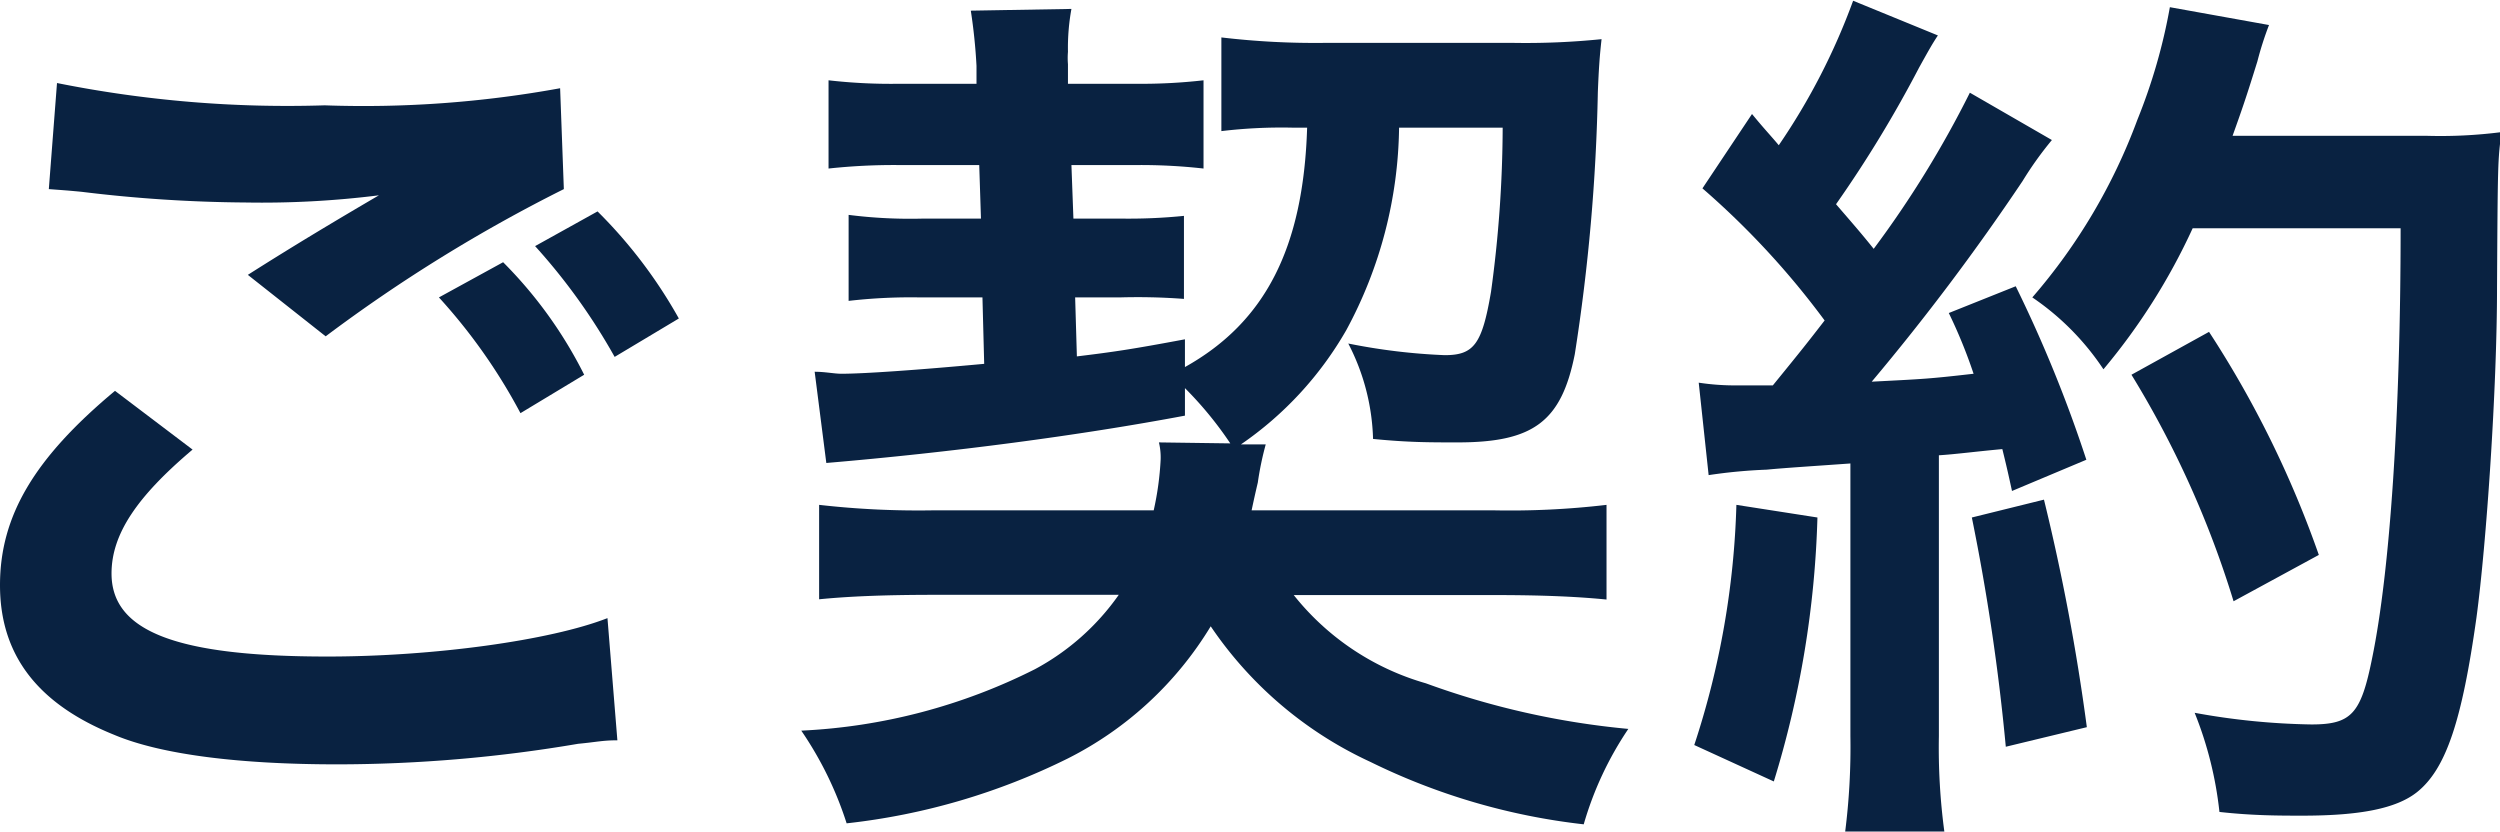
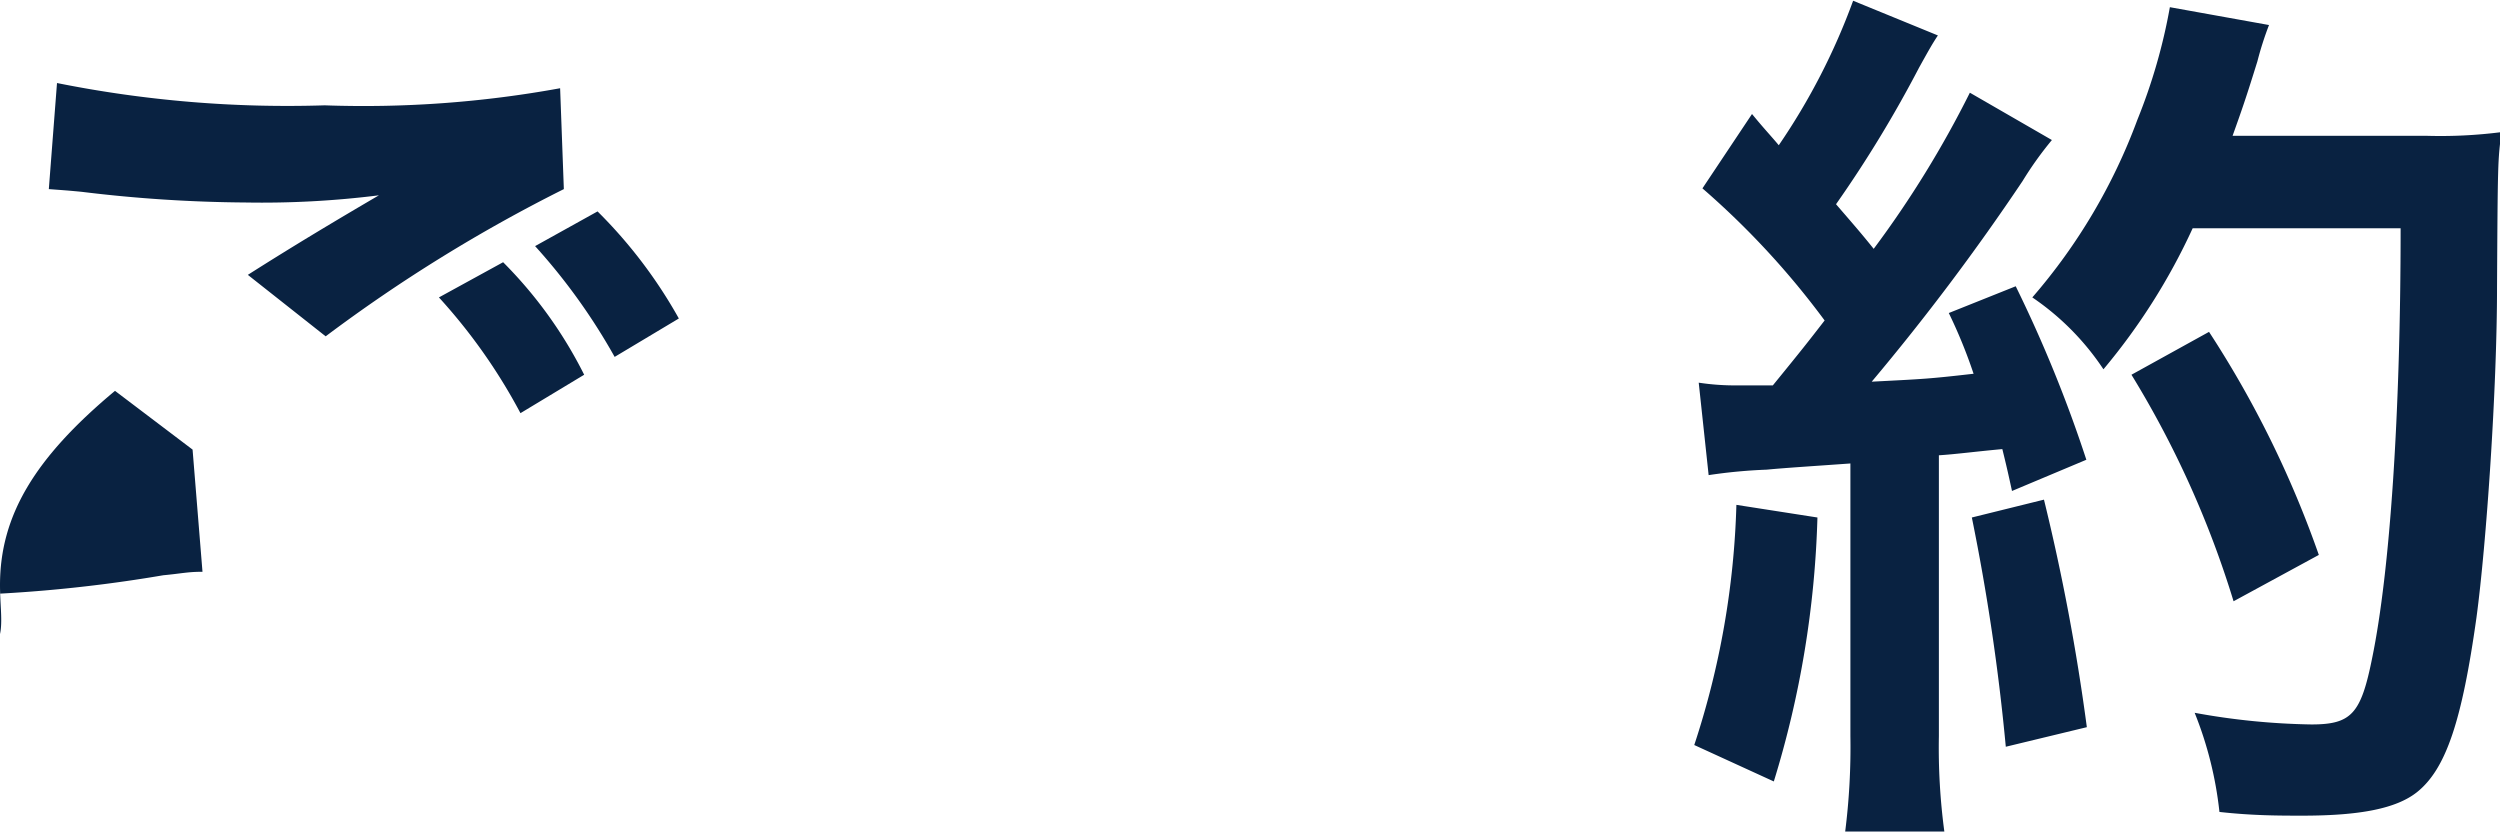
<svg xmlns="http://www.w3.org/2000/svg" viewBox="0 0 100.87 33.55">
  <defs>
    <style>.cls-1{fill:#092241;}</style>
  </defs>
  <title>flow3_title</title>
  <g id="レイヤー_2" data-name="レイヤー 2">
    <g id="レイヤー_1-2" data-name="レイヤー 1">
-       <path class="cls-1" d="M7.77,18.14c-2.26,1.91-3.27,3.42-3.27,5,0,2.34,2.63,3.35,8.71,3.35,4.28,0,9-.65,11.3-1.55l.4,4.93c-.61,0-.83.07-1.58.14a58,58,0,0,1-9.72.83c-3.93,0-7.1-.39-9-1.19C1.51,28.4,0,26.42,0,23.61s1.4-5.14,4.64-7.84ZM2.3,3.35a47.17,47.17,0,0,0,10.8.9,44.1,44.1,0,0,0,9.5-.69l.15,4.07a62.68,62.68,0,0,0-9.61,5.94L10,11.09c1.87-1.19,3.63-2.24,5.29-3.21a37.78,37.78,0,0,1-5.4.29,57.27,57.27,0,0,1-6.59-.43c-.72-.07-.83-.07-1.33-.11Zm18,7.23a17.52,17.52,0,0,1,3.27,4.54L21,16.67A22.72,22.72,0,0,0,17.71,12Zm4.5,3.82a24.41,24.41,0,0,0-3.21-4.47l2.52-1.4a19.42,19.42,0,0,1,3.28,4.32Z" />
-       <path class="cls-1" d="M49.64,17.89a14.75,14.75,0,0,0-1.83-2.23v1.11c-4.25.8-9.4,1.48-14.47,1.91L32.87,15c.43,0,.79.08,1.08.08.9,0,3.06-.15,5.76-.4L39.64,12H37.12a21.78,21.78,0,0,0-2.88.14V8.67a19.69,19.69,0,0,0,3,.15h2.34l-.07-2.16h-3.2a24.55,24.55,0,0,0-2.88.14V3.24a22.16,22.16,0,0,0,2.88.14h3.09V2.66A22.32,22.32,0,0,0,39.17.43L43.23.36a8.77,8.77,0,0,0-.14,1.73,3,3,0,0,0,0,.5v.79h2.7a22.22,22.22,0,0,0,2.77-.14V6.8a22.64,22.64,0,0,0-2.74-.14H43.23l.08,2.16h1.94a22.13,22.13,0,0,0,2.52-.11v3.35A25,25,0,0,0,45.18,12h-1.8l.07,2.38c1.48-.18,2.23-.29,4.36-.69v1.12C51.05,13,52.59,10,52.74,5.15h-.61a20.49,20.49,0,0,0-2.85.14V1.51a32.09,32.09,0,0,0,4.18.22h7.59a30.15,30.15,0,0,0,3.57-.15c-.08.72-.11,1.16-.15,2.13a77.67,77.67,0,0,1-.93,10.58C63,17,61.88,17.85,58.82,17.85c-1.15,0-2,0-3.42-.14a8.85,8.85,0,0,0-1-3.85,24.53,24.53,0,0,0,3.89.47c1.18,0,1.51-.44,1.87-2.56a49.57,49.57,0,0,0,.47-6.62H56.45a17.57,17.57,0,0,1-2.13,8.17,14.08,14.08,0,0,1-4.25,4.61h1a12.4,12.4,0,0,0-.32,1.54c-.11.47-.15.65-.25,1.12h9.71a33.15,33.15,0,0,0,4.61-.22v3.82c-1.11-.11-2.48-.18-4.5-.18H52.2a10.5,10.5,0,0,0,5.33,3.56,32.54,32.54,0,0,0,8.17,1.84,13.6,13.6,0,0,0-1.8,3.85,26.11,26.11,0,0,1-8.61-2.52,15.72,15.72,0,0,1-6.44-5.47,14.21,14.21,0,0,1-5.76,5.33,26.6,26.6,0,0,1-8.93,2.62,14.33,14.33,0,0,0-1.83-3.74A23.36,23.36,0,0,0,41.76,27a9.77,9.77,0,0,0,3.38-3H37.73c-2.16,0-3.57.07-4.68.18V20.37a35.45,35.45,0,0,0,4.68.22h8.82a12.07,12.07,0,0,0,.28-2.05,2.59,2.59,0,0,0-.07-.69Z" />
+       <path class="cls-1" d="M7.77,18.14l.4,4.93c-.61,0-.83.07-1.58.14a58,58,0,0,1-9.72.83c-3.93,0-7.1-.39-9-1.19C1.51,28.4,0,26.42,0,23.61s1.4-5.14,4.64-7.84ZM2.3,3.35a47.17,47.17,0,0,0,10.8.9,44.1,44.1,0,0,0,9.5-.69l.15,4.07a62.68,62.68,0,0,0-9.61,5.94L10,11.09c1.87-1.19,3.63-2.24,5.29-3.21a37.78,37.78,0,0,1-5.4.29,57.27,57.27,0,0,1-6.59-.43c-.72-.07-.83-.07-1.33-.11Zm18,7.23a17.52,17.52,0,0,1,3.27,4.54L21,16.67A22.72,22.72,0,0,0,17.71,12Zm4.5,3.82a24.41,24.41,0,0,0-3.21-4.47l2.52-1.4a19.42,19.42,0,0,1,3.28,4.32Z" />
      <path class="cls-1" d="M73.33,20.88a39.8,39.8,0,0,1-1.76,10.65l-3.21-1.47a33.9,33.9,0,0,0,1.7-9.69Zm-4.79-5.44a9.69,9.69,0,0,0,1.55.11c.25,0,.61,0,1.44,0,1.23-1.51,1.37-1.69,2.09-2.62a33,33,0,0,0-4.93-5.33l2-3c.5.61.72.83,1.08,1.26a26.22,26.22,0,0,0,3-5.83l3.42,1.4c-.22.33-.36.58-.76,1.3a48.92,48.92,0,0,1-3.35,5.51c.62.72,1,1.15,1.52,1.8a41.48,41.48,0,0,0,3.88-6.3l3.31,1.91a14.09,14.09,0,0,0-1.18,1.65,93.42,93.42,0,0,1-6.09,8.1c2.13-.11,2.27-.11,4.11-.32a20.3,20.3,0,0,0-1-2.45l2.7-1.08a53.78,53.78,0,0,1,2.85,7l-3,1.26c-.18-.83-.25-1.12-.39-1.69-1.08.1-1.91.21-2.56.25V29.7a25.52,25.52,0,0,0,.22,3.85h-4a27.19,27.19,0,0,0,.21-3.85v-11c-1.54.11-2.66.18-3.38.25a20.9,20.9,0,0,0-2.34.22Zm13.93,4.72a86.18,86.18,0,0,1,1.73,9.18l-3.27.79a86.81,86.81,0,0,0-1.37-9.25Zm6-10.95a25.19,25.19,0,0,1-3.6,5.69A10.56,10.56,0,0,0,82,12a23.24,23.24,0,0,0,4.24-7.17A22.75,22.75,0,0,0,87.55.29l4,.72a13.07,13.07,0,0,0-.47,1.47c-.46,1.48-.61,1.91-1,3h7.85a19.24,19.24,0,0,0,3-.15c-.15,1.16-.15,1.16-.18,6.27,0,4.1-.43,10.36-.83,13.32-.58,4.13-1.22,6.11-2.41,7.05-.83.65-2.27.94-4.61.94-.93,0-2,0-3.35-.15a15,15,0,0,0-1-4,28.32,28.32,0,0,0,4.71.47c1.62,0,2-.43,2.45-2.67.72-3.49,1.15-9.86,1.15-17.35Zm1.65,15.05A39.56,39.56,0,0,0,86,15.12l3.13-1.73a41.57,41.57,0,0,1,4.43,9Z" />
    </g>
  </g>
</svg>